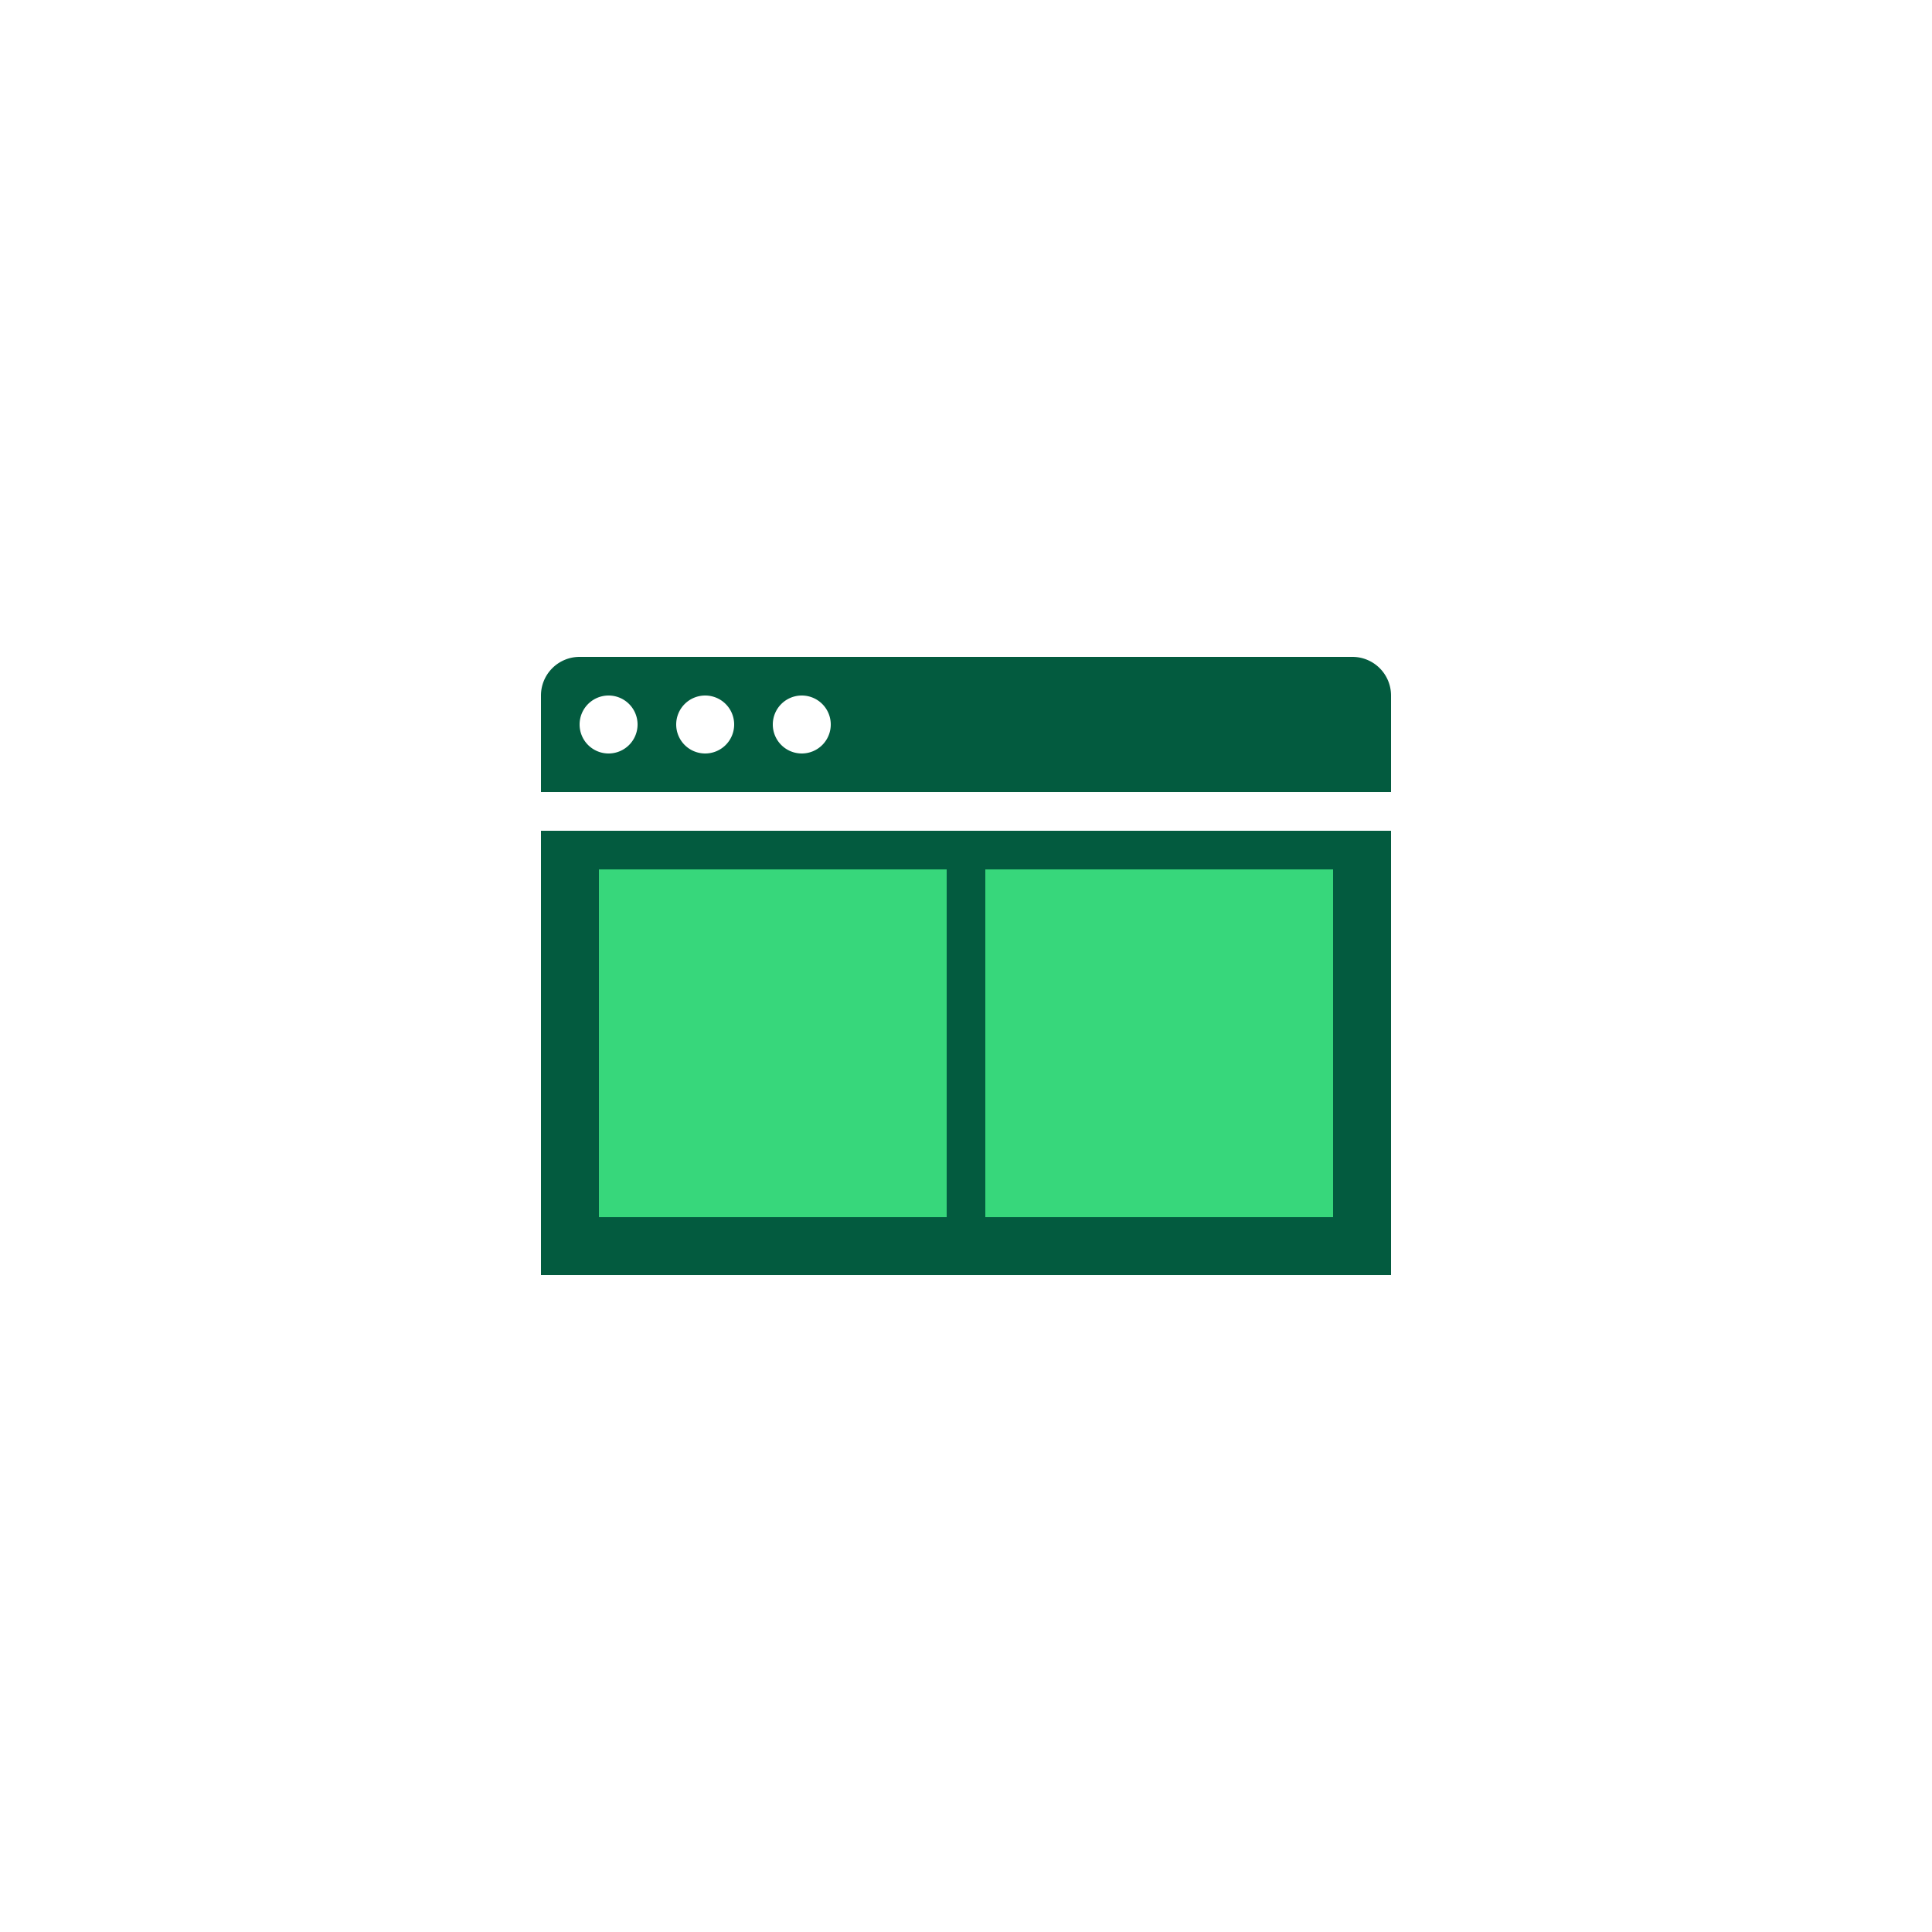
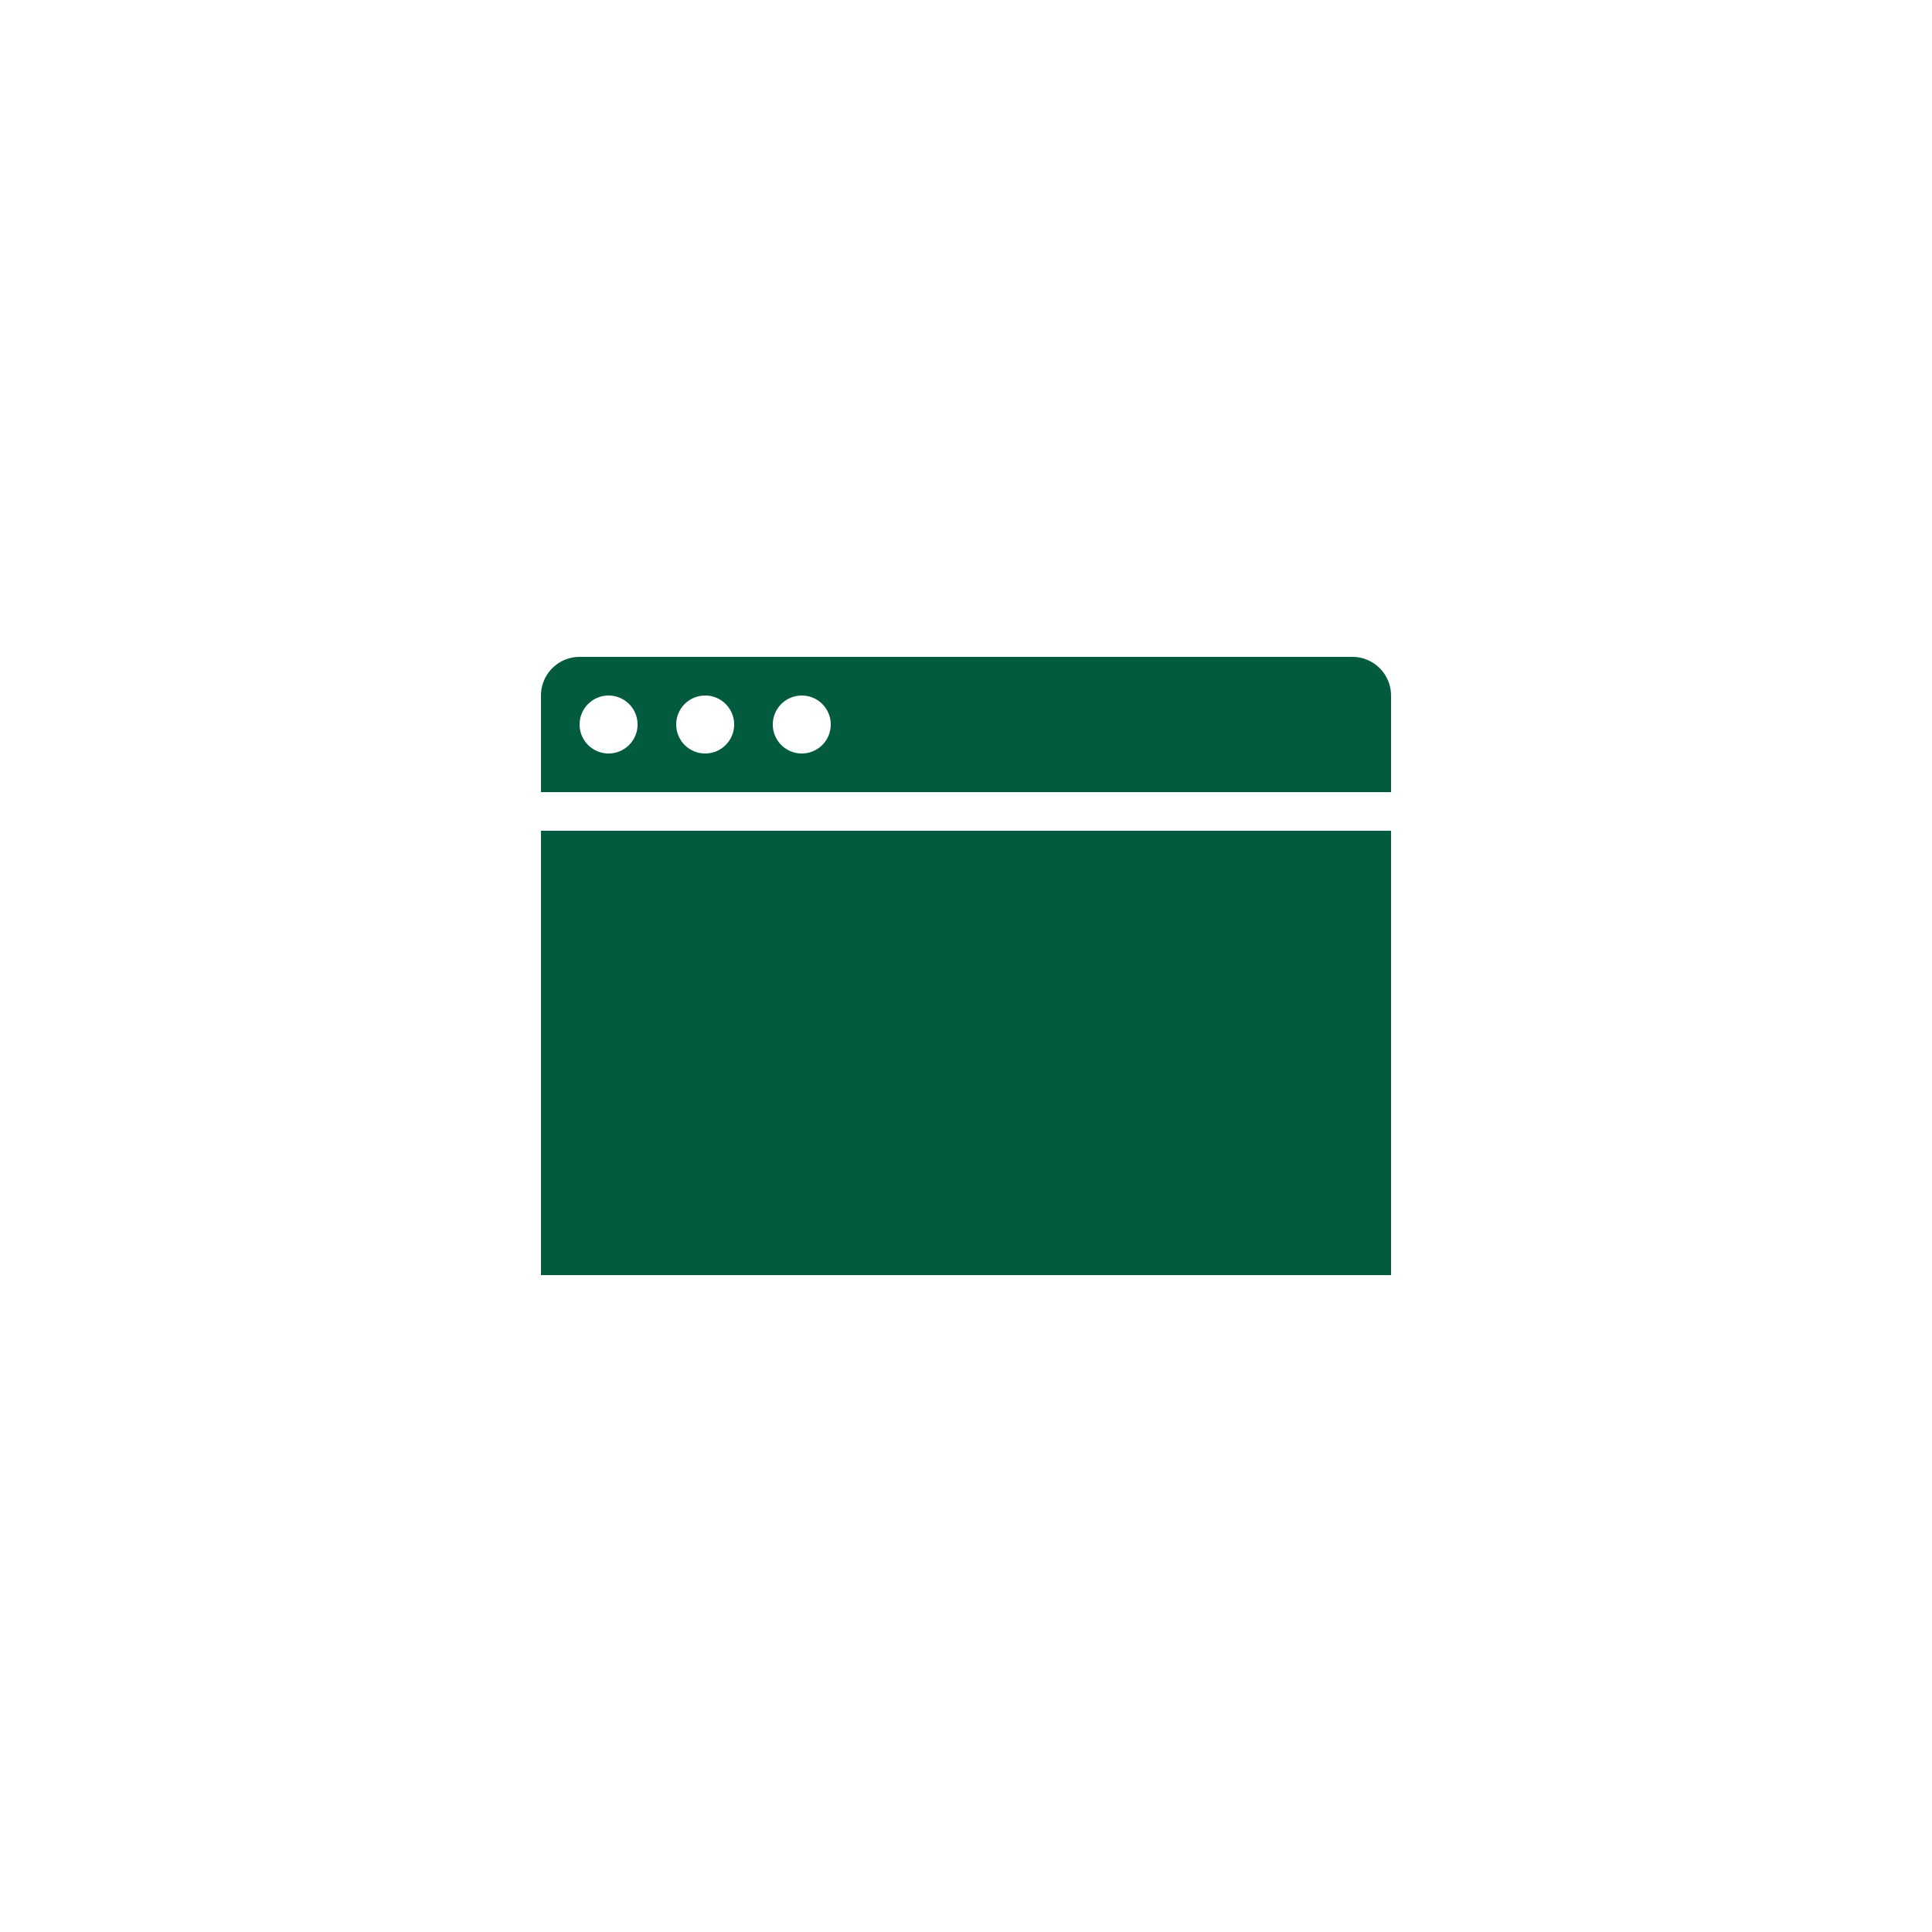
<svg xmlns="http://www.w3.org/2000/svg" viewBox="0 0 100 100">
  <path fill="#035b3f" fill-rule="evenodd" d="M30 34a2 2 0 0 0-2 2v5h44v-5a2 2 0 0 0-2-2Zm1.5 2a1.5 1.5 0 1 1-1.5 1.5 1.5 1.5 0 0 1 1.5-1.5Zm6.5 1.5a1.5 1.5 0 1 0-1.5 1.5 1.5 1.5 0 0 0 1.5-1.5Zm3.5-1.5a1.5 1.5 0 1 1-1.5 1.5 1.5 1.5 0 0 1 1.5-1.5ZM28 66V43h44v23Z" />
-   <path fill="#37d77b" d="M51 45h18v18H51zm-20 0h18v18H31z" />
</svg>